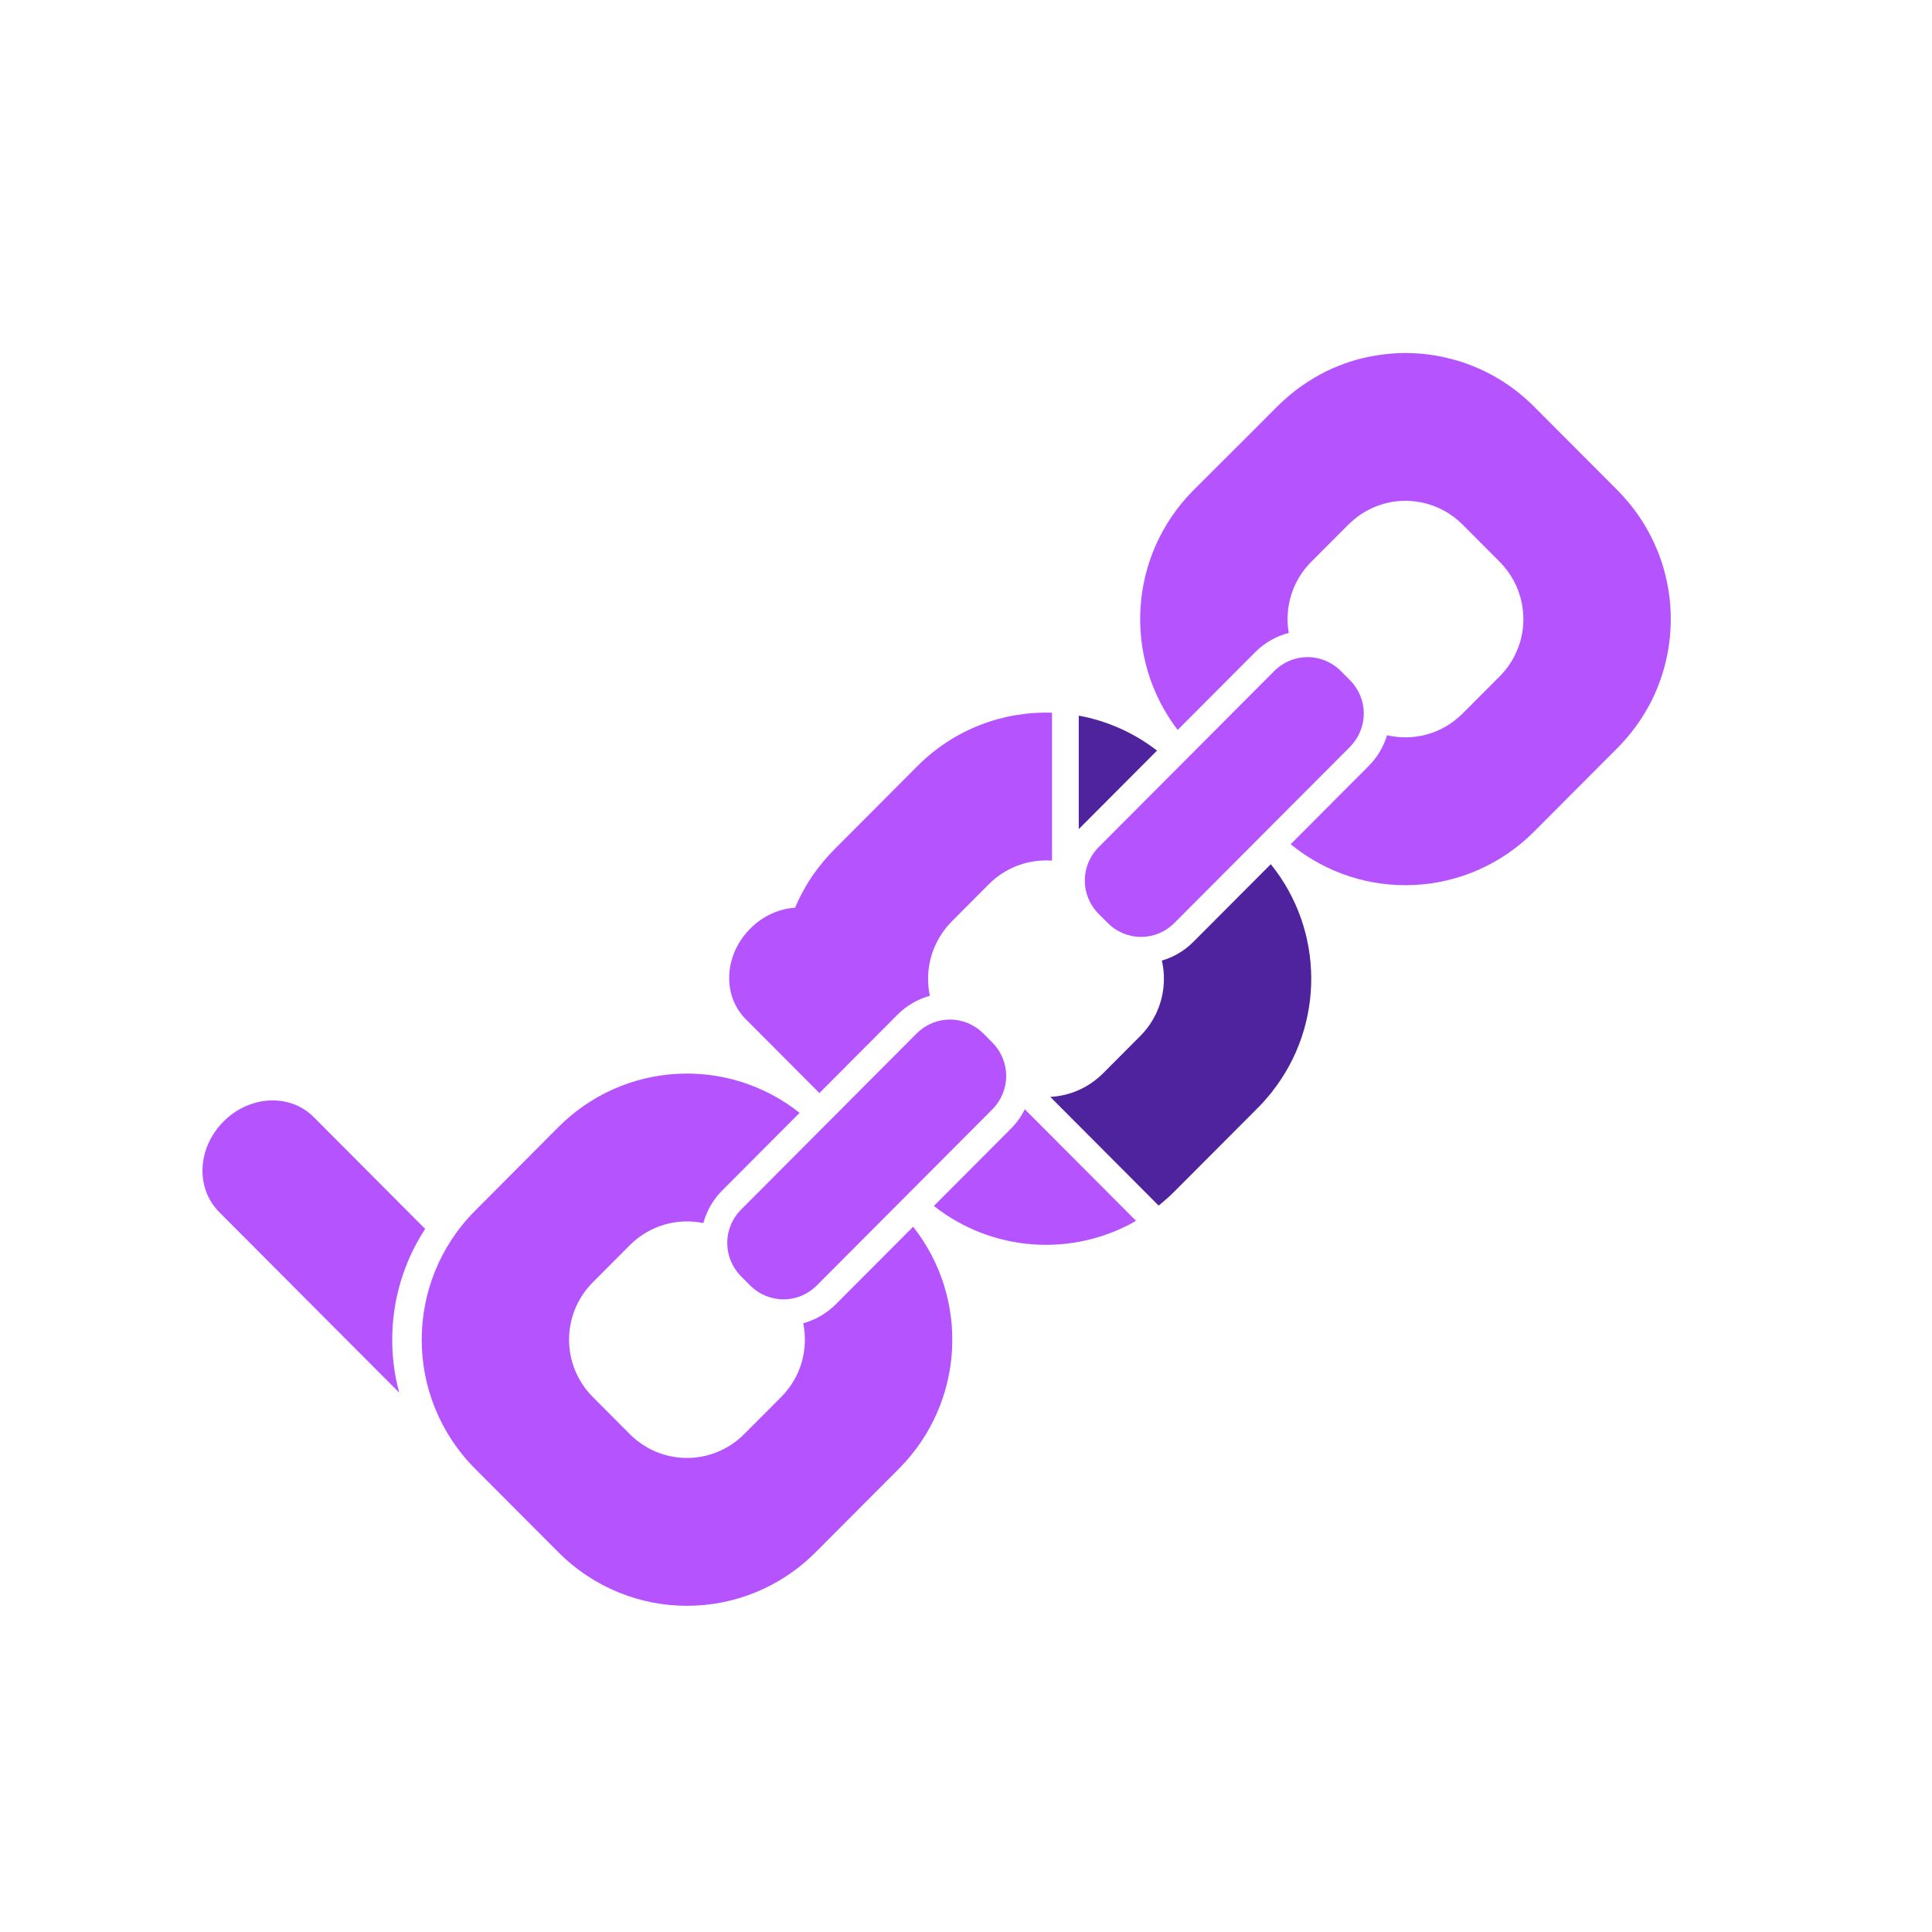
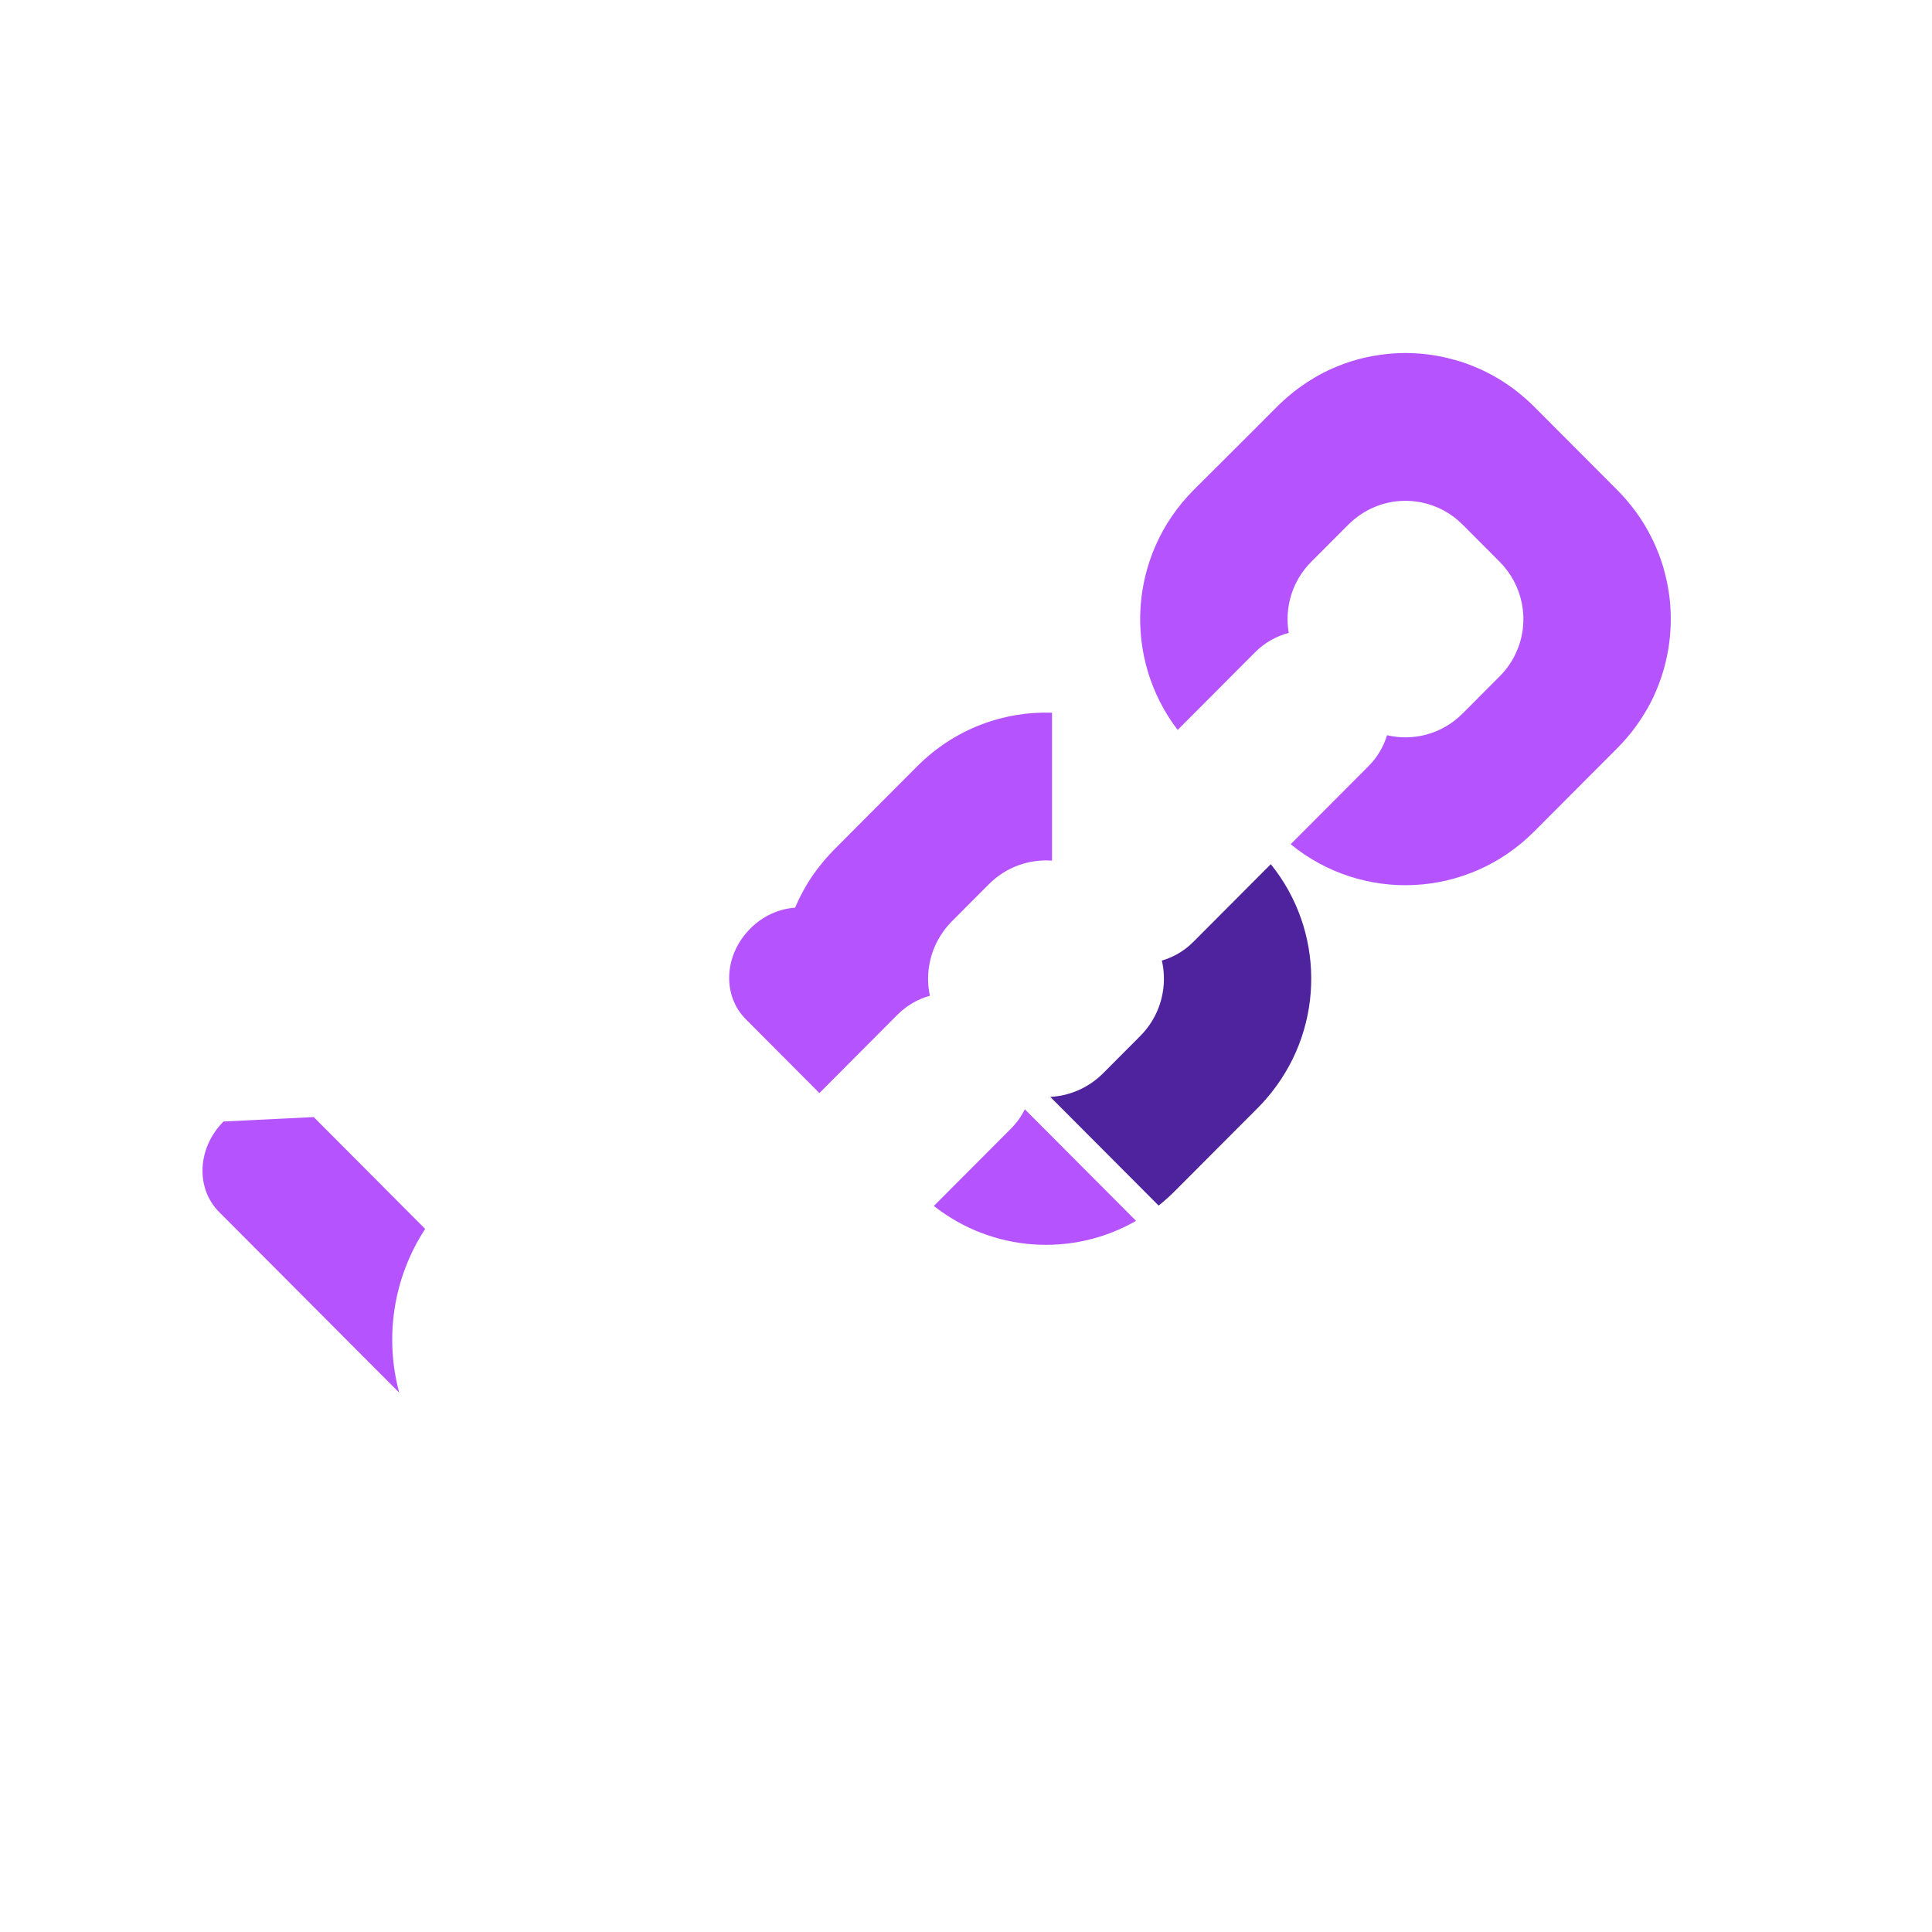
<svg xmlns="http://www.w3.org/2000/svg" xmlns:ns1="http://www.inkscape.org/namespaces/inkscape" xmlns:ns2="http://sodipodi.sourceforge.net/DTD/sodipodi-0.dtd" width="51.221mm" height="51.222mm" viewBox="0 0 51.221 51.222" version="1.1" id="svg46743" ns1:version="1.2 (dc2aeda, 2022-05-15)" ns2:docname="brobadge.svg" ns1:export-filename="brobadge.png" ns1:export-xdpi="96" ns1:export-ydpi="96">
  <ns2:namedview id="namedview46745" pagecolor="#ffffff" bordercolor="#666666" borderopacity="1.0" ns1:pageshadow="2" ns1:pageopacity="0.0" ns1:pagecheckerboard="0" ns1:document-units="mm" showgrid="false" ns1:zoom="3.1617317" ns1:cx="-10.279177" ns1:cy="82.075275" ns1:window-width="1720" ns1:window-height="1387" ns1:window-x="1512" ns1:window-y="25" ns1:window-maximized="0" ns1:current-layer="layer1" ns1:showpageshadow="2" ns1:deskcolor="#d1d1d1" />
  <defs id="defs46740" />
  <g ns1:label="Layer 1" ns1:groupmode="layer" id="layer1" transform="translate(-8.2831676e-8,-0.413)">
    <rect style="font-variation-settings:normal;vector-effect:none;fill:#4f286c;fill-opacity:0;stroke:none;stroke-width:0.466;stroke-linecap:butt;stroke-linejoin:miter;stroke-miterlimit:4;stroke-dasharray:none;stroke-dashoffset:0;stroke-opacity:1;-inkscape-stroke:none;stop-color:#000000" id="rect56428-3-8-9-5-7-8-7" width="50" height="50" x="0" y="0" ns1:export-filename="/home/joo/Projects/brochain/exports/light on transparency/3x/brobadge_3x.png" ns1:export-xdpi="101.6" ns1:export-ydpi="101.6" />
    <path style="fill:#4f239e;fill-opacity:1;stroke:none;stroke-width:0.699;stroke-linecap:square;paint-order:markers fill stroke;stop-color:#000000" d="m 30.803,25.879 c 0.059,0.256 0.07,0.521 0.034,0.78 -0.018,0.129 -0.048,0.256 -0.089,0.381 -0.083,0.249 -0.212,0.486 -0.389,0.698 -0.041,0.05 -0.085,0.097 -0.131,0.144 l -0.98,0.983 c -0.391,0.392 -0.893,0.602 -1.403,0.629 l 2.872,2.881 c 0.147,-0.117 0.29,-0.244 0.426,-0.38 l 1.729,-1.734 0.475,-0.476 c 0.058,-0.058 0.114,-0.117 0.168,-0.178 0.003,-0.003 0.005,-0.006 0.008,-0.009 0.052,-0.058 0.103,-0.117 0.152,-0.177 0.001,-0.002 0.003,-0.003 0.004,-0.005 9.75e-4,-9.78e-4 0.002,-0.003 0.003,-0.004 0.015,-0.018 0.03,-0.037 0.044,-0.055 l -6.89e-4,-6.84e-4 c 1.395,-1.769 1.385,-4.275 -0.034,-6.032 l -2.054,2.06 c -0.241,0.242 -0.53,0.407 -0.836,0.496 z" id="path81669-5-4" ns1:export-filename="/home/joo/Projects/brochain/exports/light on transparency/3x/brobadge_3x.png" ns1:export-xdpi="101.6" ns1:export-ydpi="101.6" />
-     <path style="fill:#4f239e;fill-opacity:1;stroke:none;stroke-width:0.699;stroke-linecap:square;paint-order:markers fill stroke;stop-color:#000000" d="m 28.6,19.386 -4e-6,3.01 c 0.01,-0.01 0.02,-0.021 0.03,-0.032 l 2.045,-2.051 C 30.051,19.83 29.338,19.521 28.6,19.386 Z" id="path15139-53-5-4" ns1:export-filename="/home/joo/Projects/brochain/exports/light on transparency/3x/brobadge_3x.png" ns1:export-xdpi="101.6" ns1:export-ydpi="101.6" />
    <path id="rect887-9-6-3-6-3" style="fill:#b553ff;fill-opacity:1;stroke:none;stroke-width:0.699;stroke-linecap:square;paint-order:markers fill stroke;stop-color:#000000" d="m 31.646,13.404 c -1.737,1.742 -1.878,4.46 -0.424,6.361 l 2.055,-2.061 c 0.255,-0.256 0.564,-0.426 0.89,-0.511 -0.114,-0.665 0.084,-1.372 0.598,-1.887 l 0.893,-0.895 0.087,-0.087 c 0.024,-0.024 0.048,-0.047 0.073,-0.069 0.005,-0.004 0.009,-0.009 0.014,-0.013 0.025,-0.022 0.051,-0.044 0.076,-0.065 3.5e-4,-2.93e-4 6.24e-4,-6.94e-4 9.65e-4,-9.68e-4 9.1e-4,-7.43e-4 0.002,-9.78e-4 0.003,-0.002 0.024,-0.019 0.048,-0.038 0.072,-0.056 0.006,-0.005 0.012,-0.009 0.018,-0.014 0.025,-0.018 0.049,-0.036 0.075,-0.053 0.005,-0.004 0.01,-0.006 0.015,-0.01 0.025,-0.016 0.049,-0.032 0.075,-0.047 0.002,-9.78e-4 0.004,-0.003 0.007,-0.004 8.75e-4,-4.99e-4 0.002,-9.78e-4 0.003,-0.002 0.026,-0.015 0.052,-0.03 0.078,-0.044 0.011,-0.005 0.021,-0.011 0.032,-0.017 0.013,-0.006 0.026,-0.013 0.039,-0.019 0.024,-0.012 0.049,-0.023 0.073,-0.034 0.011,-0.005 0.022,-0.01 0.033,-0.014 0.014,-0.006 0.028,-0.012 0.043,-0.018 0.023,-0.009 0.047,-0.018 0.07,-0.027 4.61e-4,-1.76e-4 9.06e-4,-4.3e-4 0.001,-5.87e-4 0.013,-0.005 0.027,-0.009 0.041,-0.014 0.01,-0.004 0.021,-0.007 0.031,-0.01 0.018,-0.005 0.034,-0.011 0.052,-0.016 0.021,-0.006 0.042,-0.012 0.063,-0.017 0.017,-0.005 0.035,-0.009 0.052,-0.013 0.009,-0.002 0.018,-0.004 0.026,-0.006 0.036,-0.008 0.072,-0.015 0.108,-0.021 0.002,-5.57e-4 0.005,-4.2e-4 0.006,-9.68e-4 5.85e-4,-9.8e-5 0.001,-1.08e-4 0.002,-2.84e-4 0.018,-0.003 0.036,-0.006 0.054,-0.008 0.008,-0.002 0.018,-0.002 0.026,-0.003 0.035,-0.004 0.069,-0.008 0.104,-0.01 0.003,-1.37e-4 0.006,-2.74e-4 0.009,-3.42e-4 0.001,-1.17e-4 0.003,-6.9e-5 0.004,-6.9e-5 0.062,-0.004 0.125,-0.005 0.187,-0.004 0.002,-6.8e-5 0.003,-6.8e-5 0.004,-6.8e-5 0.001,2.9e-5 0.002,3.42e-4 0.004,4.79e-4 0.064,0.002 0.128,0.007 0.192,0.014 0.043,0.005 0.087,0.012 0.13,0.019 0.022,0.004 0.043,0.008 0.064,0.013 0.393,0.083 0.767,0.278 1.073,0.585 l 0.98,0.983 c 0.306,0.307 0.5,0.682 0.583,1.076 0.004,0.022 0.009,0.043 0.013,0.064 0.008,0.043 0.014,0.087 0.019,0.13 0.007,0.064 0.012,0.128 0.014,0.193 2.6e-5,9.78e-4 3.45e-4,0.002 4.82e-4,0.004 -6.8e-5,9.78e-4 -6.8e-5,0.003 -6.8e-5,0.004 0.002,0.063 8.2e-5,0.125 -0.004,0.188 -1.17e-4,9.78e-4 -6.9e-5,0.003 -6.9e-5,0.004 -1.38e-4,0.003 -2.76e-4,0.006 -3.45e-4,0.009 -0.002,0.035 -0.006,0.07 -0.01,0.105 -7.58e-4,0.009 -0.002,0.018 -0.003,0.026 -0.002,0.018 -0.005,0.036 -0.008,0.054 -9e-5,5.97e-4 -1.03e-4,9.78e-4 -2.75e-4,0.002 -5.52e-4,0.002 -4.14e-4,0.005 -9.66e-4,0.007 -0.006,0.036 -0.013,0.072 -0.021,0.108 -0.002,0.009 -0.004,0.018 -0.006,0.027 -0.004,0.018 -0.008,0.035 -0.013,0.052 -0.005,0.021 -0.011,0.042 -0.017,0.064 -0.005,0.017 -0.01,0.035 -0.016,0.052 -0.003,0.01 -0.007,0.021 -0.01,0.031 -0.004,0.014 -0.009,0.028 -0.014,0.041 -1.66e-4,4.7e-4 -4.21e-4,9e-4 -5.72e-4,9.78e-4 -0.008,0.023 -0.017,0.047 -0.027,0.07 -0.006,0.014 -0.012,0.029 -0.018,0.043 -0.004,0.011 -0.009,0.022 -0.014,0.033 -0.011,0.025 -0.022,0.049 -0.034,0.074 -0.006,0.013 -0.013,0.026 -0.019,0.039 -0.005,0.011 -0.011,0.022 -0.016,0.032 -0.014,0.026 -0.029,0.053 -0.044,0.078 -5.03e-4,8.7e-4 -0.001,0.002 -0.002,0.003 -0.001,0.002 -0.003,0.004 -0.004,0.007 -0.015,0.025 -0.031,0.05 -0.047,0.075 -0.004,0.005 -0.006,0.01 -0.01,0.015 -0.017,0.025 -0.034,0.05 -0.052,0.075 -0.005,0.006 -0.009,0.012 -0.014,0.018 -0.018,0.024 -0.037,0.048 -0.056,0.072 -7.38e-4,9.19e-4 -0.001,0.002 -0.002,0.003 -2.89e-4,3.52e-4 -6.84e-4,6.26e-4 -9.65e-4,9.68e-4 -0.021,0.025 -0.043,0.051 -0.065,0.076 -0.004,0.005 -0.009,0.009 -0.013,0.014 -0.022,0.025 -0.045,0.049 -0.069,0.073 l -0.087,0.087 -0.893,0.895 c -0.545,0.547 -1.307,0.739 -2.003,0.575 -0.091,0.299 -0.253,0.581 -0.488,0.817 l -2.067,2.073 c 1.899,1.553 4.683,1.441 6.454,-0.336 l 1.505,-1.509 0.699,-0.701 c 0.029,-0.029 0.058,-0.059 0.086,-0.089 3.21e-4,-3.33e-4 6.59e-4,-6.46e-4 9.65e-4,-9.68e-4 0.002,-0.002 0.003,-0.004 0.005,-0.005 0.027,-0.028 0.053,-0.058 0.079,-0.086 0.025,-0.028 0.05,-0.056 0.074,-0.084 0.008,-0.01 0.016,-0.019 0.024,-0.029 0.02,-0.022 0.038,-0.045 0.057,-0.068 0.002,-0.002 0.003,-0.004 0.005,-0.006 0.004,-0.006 0.009,-0.011 0.014,-0.016 0.017,-0.021 0.033,-0.041 0.049,-0.062 0.011,-0.014 0.022,-0.027 0.032,-0.042 0.015,-0.019 0.029,-0.038 0.043,-0.057 0.01,-0.012 0.019,-0.026 0.028,-0.038 0.012,-0.017 0.024,-0.034 0.036,-0.051 0.01,-0.014 0.021,-0.029 0.031,-0.043 0.014,-0.021 0.028,-0.041 0.042,-0.062 0.008,-0.012 0.016,-0.024 0.024,-0.037 0.01,-0.015 0.02,-0.031 0.03,-0.046 0.012,-0.019 0.025,-0.039 0.037,-0.059 0.007,-0.011 0.014,-0.022 0.021,-0.033 0.013,-0.022 0.026,-0.044 0.039,-0.066 9.75e-4,-0.002 0.002,-0.003 0.003,-0.005 0.006,-0.01 0.012,-0.02 0.018,-0.03 0.011,-0.02 0.023,-0.04 0.034,-0.06 0.001,-0.002 0.003,-0.004 0.004,-0.006 0.016,-0.03 0.033,-0.06 0.049,-0.091 0.001,-0.002 0.002,-0.005 0.004,-0.006 0.017,-0.033 0.034,-0.066 0.051,-0.099 0.016,-0.033 0.032,-0.065 0.047,-0.098 0.01,-0.021 0.02,-0.043 0.029,-0.064 0.007,-0.015 0.014,-0.031 0.021,-0.047 8.83e-4,-0.002 0.002,-0.004 0.002,-0.007 0.005,-0.01 0.008,-0.021 0.013,-0.031 0.009,-0.021 0.018,-0.043 0.027,-0.064 0.006,-0.015 0.012,-0.03 0.018,-0.045 0.009,-0.023 0.019,-0.047 0.028,-0.071 0.001,-0.003 0.002,-0.005 0.003,-0.008 0.003,-0.007 0.005,-0.014 0.007,-0.021 0.008,-0.022 0.016,-0.043 0.024,-0.065 0.008,-0.022 0.015,-0.044 0.023,-0.065 0.004,-0.014 0.009,-0.027 0.014,-0.041 0.006,-0.02 0.013,-0.04 0.019,-0.06 0.005,-0.015 0.009,-0.03 0.014,-0.046 0.007,-0.022 0.013,-0.044 0.02,-0.067 0.004,-0.014 0.008,-0.028 0.012,-0.041 0.006,-0.021 0.012,-0.042 0.017,-0.063 0.004,-0.015 0.008,-0.03 0.011,-0.044 0.005,-0.022 0.011,-0.043 0.016,-0.065 0.003,-0.014 0.007,-0.029 0.01,-0.043 0.005,-0.024 0.011,-0.047 0.016,-0.07 2.06e-4,-9.78e-4 4.82e-4,-0.002 4.13e-4,-0.003 3.45e-4,-0.003 0.001,-0.006 0.002,-0.009 0.007,-0.032 0.013,-0.065 0.02,-0.097 0.007,-0.035 0.013,-0.071 0.019,-0.106 0.006,-0.036 0.012,-0.072 0.017,-0.109 0.005,-0.035 0.009,-0.07 0.014,-0.105 0.004,-0.036 0.008,-0.071 0.012,-0.107 0.004,-0.036 0.007,-0.071 0.009,-0.107 0.002,-0.029 0.004,-0.059 0.006,-0.088 6.89e-4,-0.006 7.58e-4,-0.013 0.001,-0.019 0,-0.004 6.89e-4,-0.008 6.89e-4,-0.012 0.001,-0.021 0.002,-0.042 0.003,-0.063 6.21e-4,-0.016 0.001,-0.032 0.002,-0.048 7.58e-4,-0.026 0.001,-0.051 0.002,-0.077 6.89e-4,-0.005 0,-0.01 2.06e-4,-0.014 0,-0.004 0,-0.01 0,-0.014 2.08e-4,-0.026 2.08e-4,-0.051 0,-0.077 0,-0.006 0,-0.011 0,-0.016 0,-0.004 0,-0.01 -3.44e-4,-0.014 -3.45e-4,-0.027 -9.65e-4,-0.055 -0.002,-0.082 0,-0.004 0,-0.007 0,-0.011 0,-0.007 -1.38e-4,-0.014 -7.59e-4,-0.02 -9.65e-4,-0.026 -0.002,-0.053 -0.004,-0.079 0,-0.003 0,-0.006 0,-0.008 -6.89e-4,-0.005 -6.89e-4,-0.009 -0.001,-0.014 -0.002,-0.031 -0.004,-0.062 -0.006,-0.094 -0.003,-0.036 -0.006,-0.072 -0.009,-0.107 -0.004,-0.036 -0.008,-0.071 -0.012,-0.107 -0.004,-0.034 -0.009,-0.068 -0.014,-0.102 -1.5e-5,-9.77e-4 -6.9e-4,-0.004 -6.9e-4,-0.005 -0.005,-0.036 -0.011,-0.071 -0.017,-0.106 -0.005,-0.03 -0.01,-0.059 -0.016,-0.089 -0.001,-0.006 -0.002,-0.012 -0.003,-0.018 -1.45e-4,-7.72e-4 -2e-5,-9.77e-4 -6.89e-4,-0.002 -0.006,-0.03 -0.012,-0.06 -0.018,-0.09 -6.89e-4,-0.005 -0.002,-0.009 -0.003,-0.014 -1.18e-4,-5.37e-4 -2.83e-4,-9.77e-4 -1.03e-4,-9.77e-4 -0.007,-0.035 -0.015,-0.069 -0.024,-0.104 -0.008,-0.032 -0.016,-0.065 -0.024,-0.097 -6.89e-4,-0.002 -0.001,-0.006 -0.002,-0.008 -1.86e-4,-9.78e-4 -6.89e-4,-0.002 -0.001,-0.004 -0.008,-0.029 -0.016,-0.059 -0.024,-0.088 -0.001,-0.004 -0.003,-0.008 -0.003,-0.013 -6.89e-4,-0.002 -0.002,-0.005 -0.002,-0.008 -0.008,-0.026 -0.015,-0.053 -0.023,-0.079 -0.004,-0.012 -0.007,-0.024 -0.011,-0.035 -0.008,-0.025 -0.016,-0.05 -0.024,-0.075 -0.001,-0.004 -0.002,-0.008 -0.004,-0.011 -0.001,-0.003 -0.002,-0.006 -0.003,-0.009 -0.011,-0.031 -0.021,-0.063 -0.033,-0.094 -2.7e-5,-7.9e-5 -1.65e-4,-1.28e-4 -1.93e-4,-1.96e-4 -0.011,-0.031 -0.022,-0.061 -0.034,-0.092 -6.89e-4,-0.004 -0.003,-0.007 -0.004,-0.011 -0.002,-0.005 -0.004,-0.01 -0.006,-0.015 -0.025,-0.063 -0.05,-0.125 -0.078,-0.187 -0.074,-0.167 -0.157,-0.331 -0.25,-0.491 -0.037,-0.064 -0.076,-0.127 -0.117,-0.19 -0.016,-0.026 -0.033,-0.051 -0.051,-0.076 -0.006,-0.009 -0.013,-0.018 -0.019,-0.028 -0.016,-0.023 -0.032,-0.047 -0.049,-0.07 -0.003,-0.004 -0.005,-0.008 -0.008,-0.011 -0.002,-0.003 -0.005,-0.006 -0.007,-0.01 -0.019,-0.026 -0.037,-0.052 -0.056,-0.077 -0.001,-0.002 -0.002,-0.003 -0.004,-0.005 -0.001,-0.002 -0.002,-0.003 -0.004,-0.005 -0.021,-0.028 -0.042,-0.055 -0.064,-0.083 -6e-4,-7.82e-4 -0.001,-0.002 -0.002,-0.003 -0.117,-0.148 -0.243,-0.291 -0.379,-0.428 l -2.204,-2.21 c -0.136,-0.137 -0.279,-0.263 -0.426,-0.38 -7.86e-4,-5.97e-4 -0.002,-9.78e-4 -0.002,-0.002 -0.027,-0.022 -0.054,-0.043 -0.082,-0.064 -0.002,-9.78e-4 -0.003,-0.002 -0.005,-0.004 -0.002,-9.78e-4 -0.003,-0.002 -0.005,-0.004 -0.026,-0.019 -0.051,-0.038 -0.077,-0.057 -0.003,-0.002 -0.006,-0.005 -0.01,-0.007 -0.004,-0.003 -0.007,-0.006 -0.011,-0.008 -0.023,-0.017 -0.047,-0.033 -0.07,-0.049 -0.009,-0.007 -0.018,-0.013 -0.028,-0.019 -0.025,-0.017 -0.051,-0.034 -0.076,-0.051 -0.062,-0.041 -0.125,-0.08 -0.189,-0.117 -0.159,-0.094 -0.323,-0.177 -0.49,-0.251 -0.062,-0.027 -0.124,-0.053 -0.187,-0.078 -0.005,-0.002 -0.01,-0.004 -0.015,-0.006 -0.004,-9.77e-4 -0.007,-0.003 -0.01,-0.004 -0.03,-0.012 -0.061,-0.023 -0.091,-0.034 -7.6e-5,-3.9e-5 -1.17e-4,-1.76e-4 -1.93e-4,-1.95e-4 -0.031,-0.011 -0.063,-0.022 -0.094,-0.033 -0.003,-9.78e-4 -0.006,-0.002 -0.008,-0.003 -0.004,-9.78e-4 -0.008,-0.002 -0.011,-0.004 -0.025,-0.009 -0.05,-0.017 -0.075,-0.024 -0.012,-0.004 -0.024,-0.008 -0.035,-0.011 -0.026,-0.008 -0.052,-0.016 -0.079,-0.023 -0.002,-6.943e-4 -0.005,-0.002 -0.008,-0.002 -0.004,-9.778e-4 -0.008,-0.003 -0.013,-0.003 -0.029,-0.008 -0.058,-0.016 -0.088,-0.024 -0.001,-1.858e-4 -0.002,-6.844e-4 -0.004,-9.778e-4 -0.002,-6.943e-4 -0.006,-9.778e-4 -0.008,-0.002 -0.032,-0.009 -0.065,-0.017 -0.097,-0.025 -0.034,-0.008 -0.069,-0.016 -0.103,-0.024 -5.24e-4,-1.173e-4 -0.001,-2.836e-4 -0.001,-9.78e-5 -0.005,-6.942e-4 -0.009,-0.002 -0.014,-0.003 -0.03,-0.007 -0.06,-0.013 -0.09,-0.018 -7.85e-4,-1.564e-4 -0.001,-2.93e-5 -0.002,-6.943e-4 -0.006,-9.778e-4 -0.012,-0.002 -0.018,-0.003 -0.029,-0.006 -0.059,-0.011 -0.088,-0.016 -0.037,-0.006 -0.074,-0.012 -0.111,-0.018 -0.034,-0.005 -0.068,-0.01 -0.102,-0.014 -0.035,-0.004 -0.071,-0.009 -0.107,-0.012 -0.036,-0.004 -0.071,-0.007 -0.107,-0.01 -0.031,-0.002 -0.062,-0.005 -0.093,-0.006 -0.005,-6.943e-4 -0.009,-6.943e-4 -0.014,-9.778e-4 -0.003,0 -0.006,0 -0.008,0 -0.026,-9.779e-4 -0.052,-0.003 -0.079,-0.004 -0.007,0 -0.013,-8.996e-4 -0.02,-8.312e-4 -0.004,0 -0.007,0 -0.011,0 -0.027,-8.996e-4 -0.055,-9.778e-4 -0.082,-0.002 -0.005,-6.844e-4 -0.01,0 -0.014,-3.422e-4 -0.006,0 -0.011,0 -0.016,0 -0.026,-2.053e-4 -0.051,-2.053e-4 -0.077,0 -0.004,0 -0.01,0 -0.014,0 -0.005,6.943e-4 -0.01,0 -0.014,2.054e-4 -0.026,3.52e-4 -0.051,9.778e-4 -0.077,0.002 -0.016,4.889e-4 -0.032,9.681e-4 -0.048,0.002 -0.021,8.311e-4 -0.042,0.002 -0.063,0.003 -0.004,0 -0.008,6.845e-4 -0.012,6.845e-4 -0.006,6.943e-4 -0.013,7.627e-4 -0.019,9.778e-4 -0.029,0.002 -0.059,0.004 -0.088,0.006 -0.036,0.003 -0.071,0.006 -0.107,0.01 -0.036,0.004 -0.071,0.008 -0.107,0.012 -0.035,0.004 -0.07,0.009 -0.104,0.014 -7.88e-4,1.075e-4 -0.002,2.444e-4 -0.002,6.942e-4 -0.035,0.005 -0.071,0.011 -0.106,0.017 -0.034,0.006 -0.068,0.012 -0.101,0.018 -0.002,2.64e-4 -0.003,4.204e-4 -0.005,6.942e-4 -2.03e-4,3.91e-5 -3.89e-4,1.565e-4 -5.92e-4,1.956e-4 -0.027,0.005 -0.054,0.011 -0.081,0.016 -0.008,9.778e-4 -0.017,0.003 -0.024,0.005 -0.002,3.716e-4 -0.003,6.943e-4 -0.005,9.778e-4 -0.023,0.005 -0.045,0.01 -0.068,0.015 -0.014,0.003 -0.029,0.007 -0.043,0.01 -0.022,0.005 -0.043,0.011 -0.065,0.016 -0.015,0.004 -0.03,0.008 -0.044,0.011 -0.021,0.006 -0.042,0.012 -0.063,0.018 -0.014,0.004 -0.027,0.008 -0.041,0.012 -0.022,0.007 -0.044,0.013 -0.067,0.02 -0.015,0.005 -0.03,0.01 -0.045,0.014 -0.02,0.006 -0.04,0.013 -0.06,0.019 -0.014,0.004 -0.027,0.009 -0.041,0.014 -0.022,0.008 -0.044,0.015 -0.065,0.023 -0.022,0.008 -0.043,0.016 -0.064,0.024 -0.007,0.003 -0.014,0.005 -0.021,0.008 -0.002,9.78e-4 -0.005,0.002 -0.007,0.003 -0.024,0.009 -0.047,0.018 -0.07,0.028 -0.015,0.006 -0.03,0.012 -0.045,0.018 -0.021,0.009 -0.043,0.018 -0.064,0.027 -0.01,0.005 -0.021,0.009 -0.031,0.013 -0.002,8.8e-4 -0.004,0.002 -0.006,0.002 -0.015,0.007 -0.031,0.014 -0.046,0.021 -0.021,0.01 -0.042,0.019 -0.064,0.029 -0.033,0.015 -0.066,0.031 -0.098,0.047 -3.37e-4,1.76e-4 -6.4e-4,4.21e-4 -9.52e-4,5.67e-4 -0.024,0.012 -0.048,0.024 -0.072,0.037 -0.009,0.005 -0.017,0.009 -0.026,0.014 -0.002,9.78e-4 -0.005,0.002 -0.006,0.004 -0.03,0.016 -0.06,0.032 -0.09,0.049 -0.002,9.78e-4 -0.004,0.003 -0.006,0.004 -0.02,0.011 -0.04,0.023 -0.06,0.034 -0.01,0.006 -0.02,0.012 -0.03,0.018 -0.002,9.78e-4 -0.003,0.002 -0.005,0.004 -0.022,0.013 -0.044,0.026 -0.065,0.039 -0.011,0.007 -0.022,0.014 -0.033,0.021 -0.019,0.012 -0.039,0.024 -0.058,0.037 -0.015,0.01 -0.031,0.02 -0.046,0.03 -0.012,0.008 -0.024,0.016 -0.037,0.024 -0.021,0.014 -0.041,0.028 -0.062,0.042 -0.014,0.01 -0.029,0.021 -0.043,0.031 -0.017,0.012 -0.034,0.024 -0.051,0.036 -0.012,0.01 -0.025,0.019 -0.038,0.028 -0.019,0.014 -0.038,0.029 -0.057,0.043 -0.014,0.011 -0.028,0.021 -0.041,0.032 -0.021,0.017 -0.041,0.033 -0.062,0.05 -0.005,0.005 -0.011,0.009 -0.016,0.014 -0.002,0.002 -0.004,0.003 -0.006,0.005 -0.023,0.019 -0.046,0.038 -0.068,0.057 -0.01,0.008 -0.019,0.016 -0.029,0.024 -0.028,0.024 -0.056,0.049 -0.084,0.075 -0.029,0.026 -0.058,0.052 -0.086,0.08 -0.002,0.002 -0.004,0.003 -0.005,0.005 -3.33e-4,3.13e-4 -6.41e-4,6.65e-4 -9.65e-4,9.68e-4 -0.03,0.028 -0.06,0.057 -0.089,0.086 l -0.699,0.701 z" ns1:export-filename="/home/joo/Projects/brochain/exports/light on transparency/3x/brobadge_3x.png" ns1:export-xdpi="101.6" ns1:export-ydpi="101.6" />
-     <path style="fill:#b553ff;fill-opacity:1;stroke:none;stroke-width:0.699;stroke-linecap:square;paint-order:markers fill stroke;stop-color:#000000" d="m 12.598,32.509 c -1.89,1.896 -1.89,4.949 -9e-6,6.845 l 2.204,2.21 c 1.89,1.896 4.934,1.896 6.824,-1e-5 l 2.204,-2.21 c 1.754,-1.759 1.88,-4.515 0.379,-6.418 l -2.049,2.055 c -0.248,0.249 -0.548,0.417 -0.865,0.504 0.141,0.684 -0.054,1.423 -0.585,1.956 l -0.98,0.983 c -0.84,0.843 -2.193,0.843 -3.033,0 l -0.98,-0.983 c -0.84,-0.843 -0.84,-2.199 0,-3.042 l 0.98,-0.983 c 0.532,-0.533 1.268,-0.728 1.95,-0.587 0.087,-0.318 0.254,-0.618 0.503,-0.867 l 2.049,-2.055 c -1.897,-1.506 -4.644,-1.379 -6.398,0.38 z" id="rect887-9-58-0-0" ns1:export-filename="/home/joo/Projects/brochain/exports/light on transparency/3x/brobadge_3x.png" ns1:export-xdpi="101.6" ns1:export-ydpi="101.6" />
    <path style="fill:#b553ff;fill-opacity:1;stroke:none;stroke-width:0.699;stroke-linecap:square;paint-order:markers fill stroke;stop-color:#000000" d="m 27.171,29.823 c -0.092,0.183 -0.212,0.356 -0.364,0.508 l -2.048,2.054 c 1.557,1.227 3.681,1.359 5.36,0.395 l -2.229,-2.236 z" id="path80566-4-6-7" ns1:export-filename="/home/joo/Projects/brochain/exports/light on transparency/3x/brobadge_3x.png" ns1:export-xdpi="101.6" ns1:export-ydpi="101.6" />
    <path style="fill:#b553ff;fill-opacity:1;stroke:none;stroke-width:0.699;stroke-linecap:square;paint-order:markers fill stroke;stop-color:#000000" d="m 19.889,25.035 c -0.695,0.697 -0.747,1.766 -0.117,2.399 l 1.952,1.958 2.072,-2.079 c 0.246,-0.247 0.543,-0.413 0.857,-0.501 -0.001,-0.004 -0.002,-0.008 -0.003,-0.012 -0.001,-0.006 -0.002,-0.011 -0.003,-0.017 -0.005,-0.028 -0.01,-0.055 -0.015,-0.083 -8.28e-4,-0.006 -0.002,-0.012 -0.003,-0.018 -0.004,-0.028 -0.008,-0.055 -0.011,-0.083 -8.26e-4,-0.006 -0.002,-0.012 -0.002,-0.018 -0.003,-0.031 -0.005,-0.061 -0.007,-0.092 -2.76e-4,-0.003 -4.83e-4,-0.005 -3.44e-4,-0.008 -0.002,-0.026 -0.002,-0.053 -0.003,-0.079 -4.13e-4,-0.009 -5.57e-4,-0.018 -5.99e-4,-0.027 -1.73e-4,-0.032 3.16e-4,-0.064 0.002,-0.097 0.001,-0.03 0.003,-0.061 0.005,-0.091 5.5e-4,-0.005 8.26e-4,-0.009 0.001,-0.014 0.003,-0.032 0.007,-0.065 0.011,-0.097 0,-6.16e-4 3.79e-4,-9.78e-4 4.83e-4,-0.002 0.004,-0.03 0.009,-0.059 0.014,-0.088 9.66e-4,-0.005 0.002,-0.01 0.003,-0.015 0.006,-0.032 0.012,-0.063 0.02,-0.095 3.79e-4,-9.78e-4 4.14e-4,-0.002 4.83e-4,-0.003 0.008,-0.033 0.016,-0.066 0.025,-0.099 0.009,-0.031 0.018,-0.061 0.028,-0.092 4.83e-4,-0.003 0.002,-0.006 0.003,-0.009 0.01,-0.028 0.02,-0.056 0.031,-0.084 0.002,-0.005 0.004,-0.009 0.005,-0.014 0.011,-0.029 0.023,-0.057 0.036,-0.085 0.002,-0.003 0.002,-0.006 0.004,-0.009 0.014,-0.031 0.029,-0.062 0.044,-0.092 0.015,-0.03 0.031,-0.059 0.048,-0.088 0.001,-0.002 0.001,-0.004 0.003,-0.006 0.017,-0.03 0.035,-0.059 0.054,-0.089 0.018,-0.028 0.036,-0.056 0.056,-0.083 0.002,-0.003 0.003,-0.005 0.005,-0.008 0.018,-0.025 0.037,-0.049 0.055,-0.074 0.004,-0.005 0.007,-0.01 0.011,-0.015 0.021,-0.026 0.043,-0.052 0.065,-0.078 1.88e-4,-2.15e-4 3.93e-4,-3.61e-4 7.59e-4,-7.62e-4 0.022,-0.025 0.045,-0.051 0.069,-0.075 0.002,-0.002 0.003,-0.004 0.005,-0.005 0.009,-0.009 0.017,-0.019 0.026,-0.028 l 0.98,-0.983 c 0.461,-0.462 1.075,-0.67 1.675,-0.626 l 2e-6,-3.922 c -1.286,-0.042 -2.585,0.429 -3.571,1.418 l -1.619,1.624 -0.585,0.587 c -0.03,0.03 -0.059,0.06 -0.087,0.09 -0.029,0.03 -0.057,0.061 -0.084,0.092 -0.028,0.03 -0.054,0.062 -0.081,0.092 -1.75e-4,2.15e-4 -3.89e-4,3.62e-4 -7.6e-4,7.63e-4 -0.004,0.004 -0.007,0.009 -0.01,0.013 -0.02,0.024 -0.041,0.048 -0.061,0.073 -0.017,0.021 -0.033,0.042 -0.05,0.063 -0.007,0.01 -0.015,0.019 -0.023,0.028 -0.022,0.028 -0.043,0.057 -0.065,0.085 -0.002,0.002 -0.003,0.004 -0.005,0.006 -0.019,0.026 -0.038,0.052 -0.057,0.078 -0.005,0.007 -0.01,0.014 -0.015,0.02 -0.016,0.022 -0.031,0.045 -0.046,0.067 -0.008,0.012 -0.016,0.023 -0.023,0.034 -0.018,0.026 -0.035,0.053 -0.052,0.079 -0.002,0.003 -0.004,0.007 -0.006,0.01 -0.019,0.031 -0.039,0.062 -0.057,0.093 -9.75e-4,0.002 -0.002,0.004 -0.003,0.006 -0.02,0.032 -0.038,0.065 -0.057,0.098 -0.019,0.033 -0.038,0.067 -0.056,0.101 -0.016,0.03 -0.032,0.06 -0.047,0.09 -0.004,0.008 -0.008,0.017 -0.013,0.024 -0.012,0.025 -0.024,0.049 -0.036,0.074 -0.005,0.009 -0.009,0.019 -0.014,0.028 -0.013,0.028 -0.026,0.057 -0.039,0.085 -0.002,0.005 -0.004,0.009 -0.006,0.013 -0.015,0.032 -0.029,0.065 -0.043,0.098 -0.422,0.028 -0.85,0.214 -1.189,0.555 z" id="rect887-9-73-80-1-8" ns1:export-filename="/home/joo/Projects/brochain/exports/light on transparency/3x/brobadge_3x.png" ns1:export-xdpi="101.6" ns1:export-ydpi="101.6" />
-     <path style="fill:#b553ff;fill-opacity:1;stroke:none;stroke-width:0.368;stroke-linecap:square;paint-order:markers fill stroke;stop-color:#000000" d="m 5.926,30.146 c -0.695,0.697 -0.747,1.766 -0.117,2.399 l 4.775,4.79 c -0.392,-1.454 -0.163,-3.039 0.688,-4.341 L 8.317,30.029 C 7.687,29.397 6.621,29.449 5.926,30.146 Z" id="rect887-9-7-0-3-3-6" ns1:export-filename="/home/joo/Projects/brochain/exports/light on transparency/3x/brobadge_3x.png" ns1:export-xdpi="101.6" ns1:export-ydpi="101.6" />
-     <path id="path80417-0-2-8" style="color:#000000;fill:#b553ff;fill-opacity:1;stroke-width:0.71;stroke-linecap:square;-inkscape-stroke:none;paint-order:markers fill stroke" d="m 19.652,32.477 c -0.496,0.497 -0.495,1.282 7.8e-4,1.779 l 0.232,0.233 c 0.496,0.497 1.278,0.498 1.773,7.82e-4 l 4.647,-4.661 c 0.496,-0.497 0.496,-1.283 6e-6,-1.78 l -0.232,-0.233 c -0.496,-0.497 -1.279,-0.497 -1.774,0 z" ns1:export-filename="/home/joo/Projects/brochain/exports/light on transparency/3x/brobadge_3x.png" ns1:export-xdpi="101.6" ns1:export-ydpi="101.6" />
-     <path id="path81420-4-0-8" style="color:#000000;fill:#b553ff;fill-opacity:1;stroke-width:0.71;stroke-linecap:square;-inkscape-stroke:none;paint-order:markers fill stroke" d="m 29.132,22.868 c -0.496,0.497 -0.496,1.281 0,1.778 l 0.233,0.234 c 0.496,0.497 1.277,0.497 1.773,-10e-6 l 4.647,-4.661 c 0.496,-0.497 0.496,-1.281 10e-7,-1.778 l -0.233,-0.234 c -0.496,-0.497 -1.277,-0.497 -1.773,0 z" ns1:export-filename="/home/joo/Projects/brochain/exports/light on transparency/3x/brobadge_3x.png" ns1:export-xdpi="101.6" ns1:export-ydpi="101.6" />
+     <path style="fill:#b553ff;fill-opacity:1;stroke:none;stroke-width:0.368;stroke-linecap:square;paint-order:markers fill stroke;stop-color:#000000" d="m 5.926,30.146 c -0.695,0.697 -0.747,1.766 -0.117,2.399 l 4.775,4.79 c -0.392,-1.454 -0.163,-3.039 0.688,-4.341 L 8.317,30.029 Z" id="rect887-9-7-0-3-3-6" ns1:export-filename="/home/joo/Projects/brochain/exports/light on transparency/3x/brobadge_3x.png" ns1:export-xdpi="101.6" ns1:export-ydpi="101.6" />
  </g>
</svg>